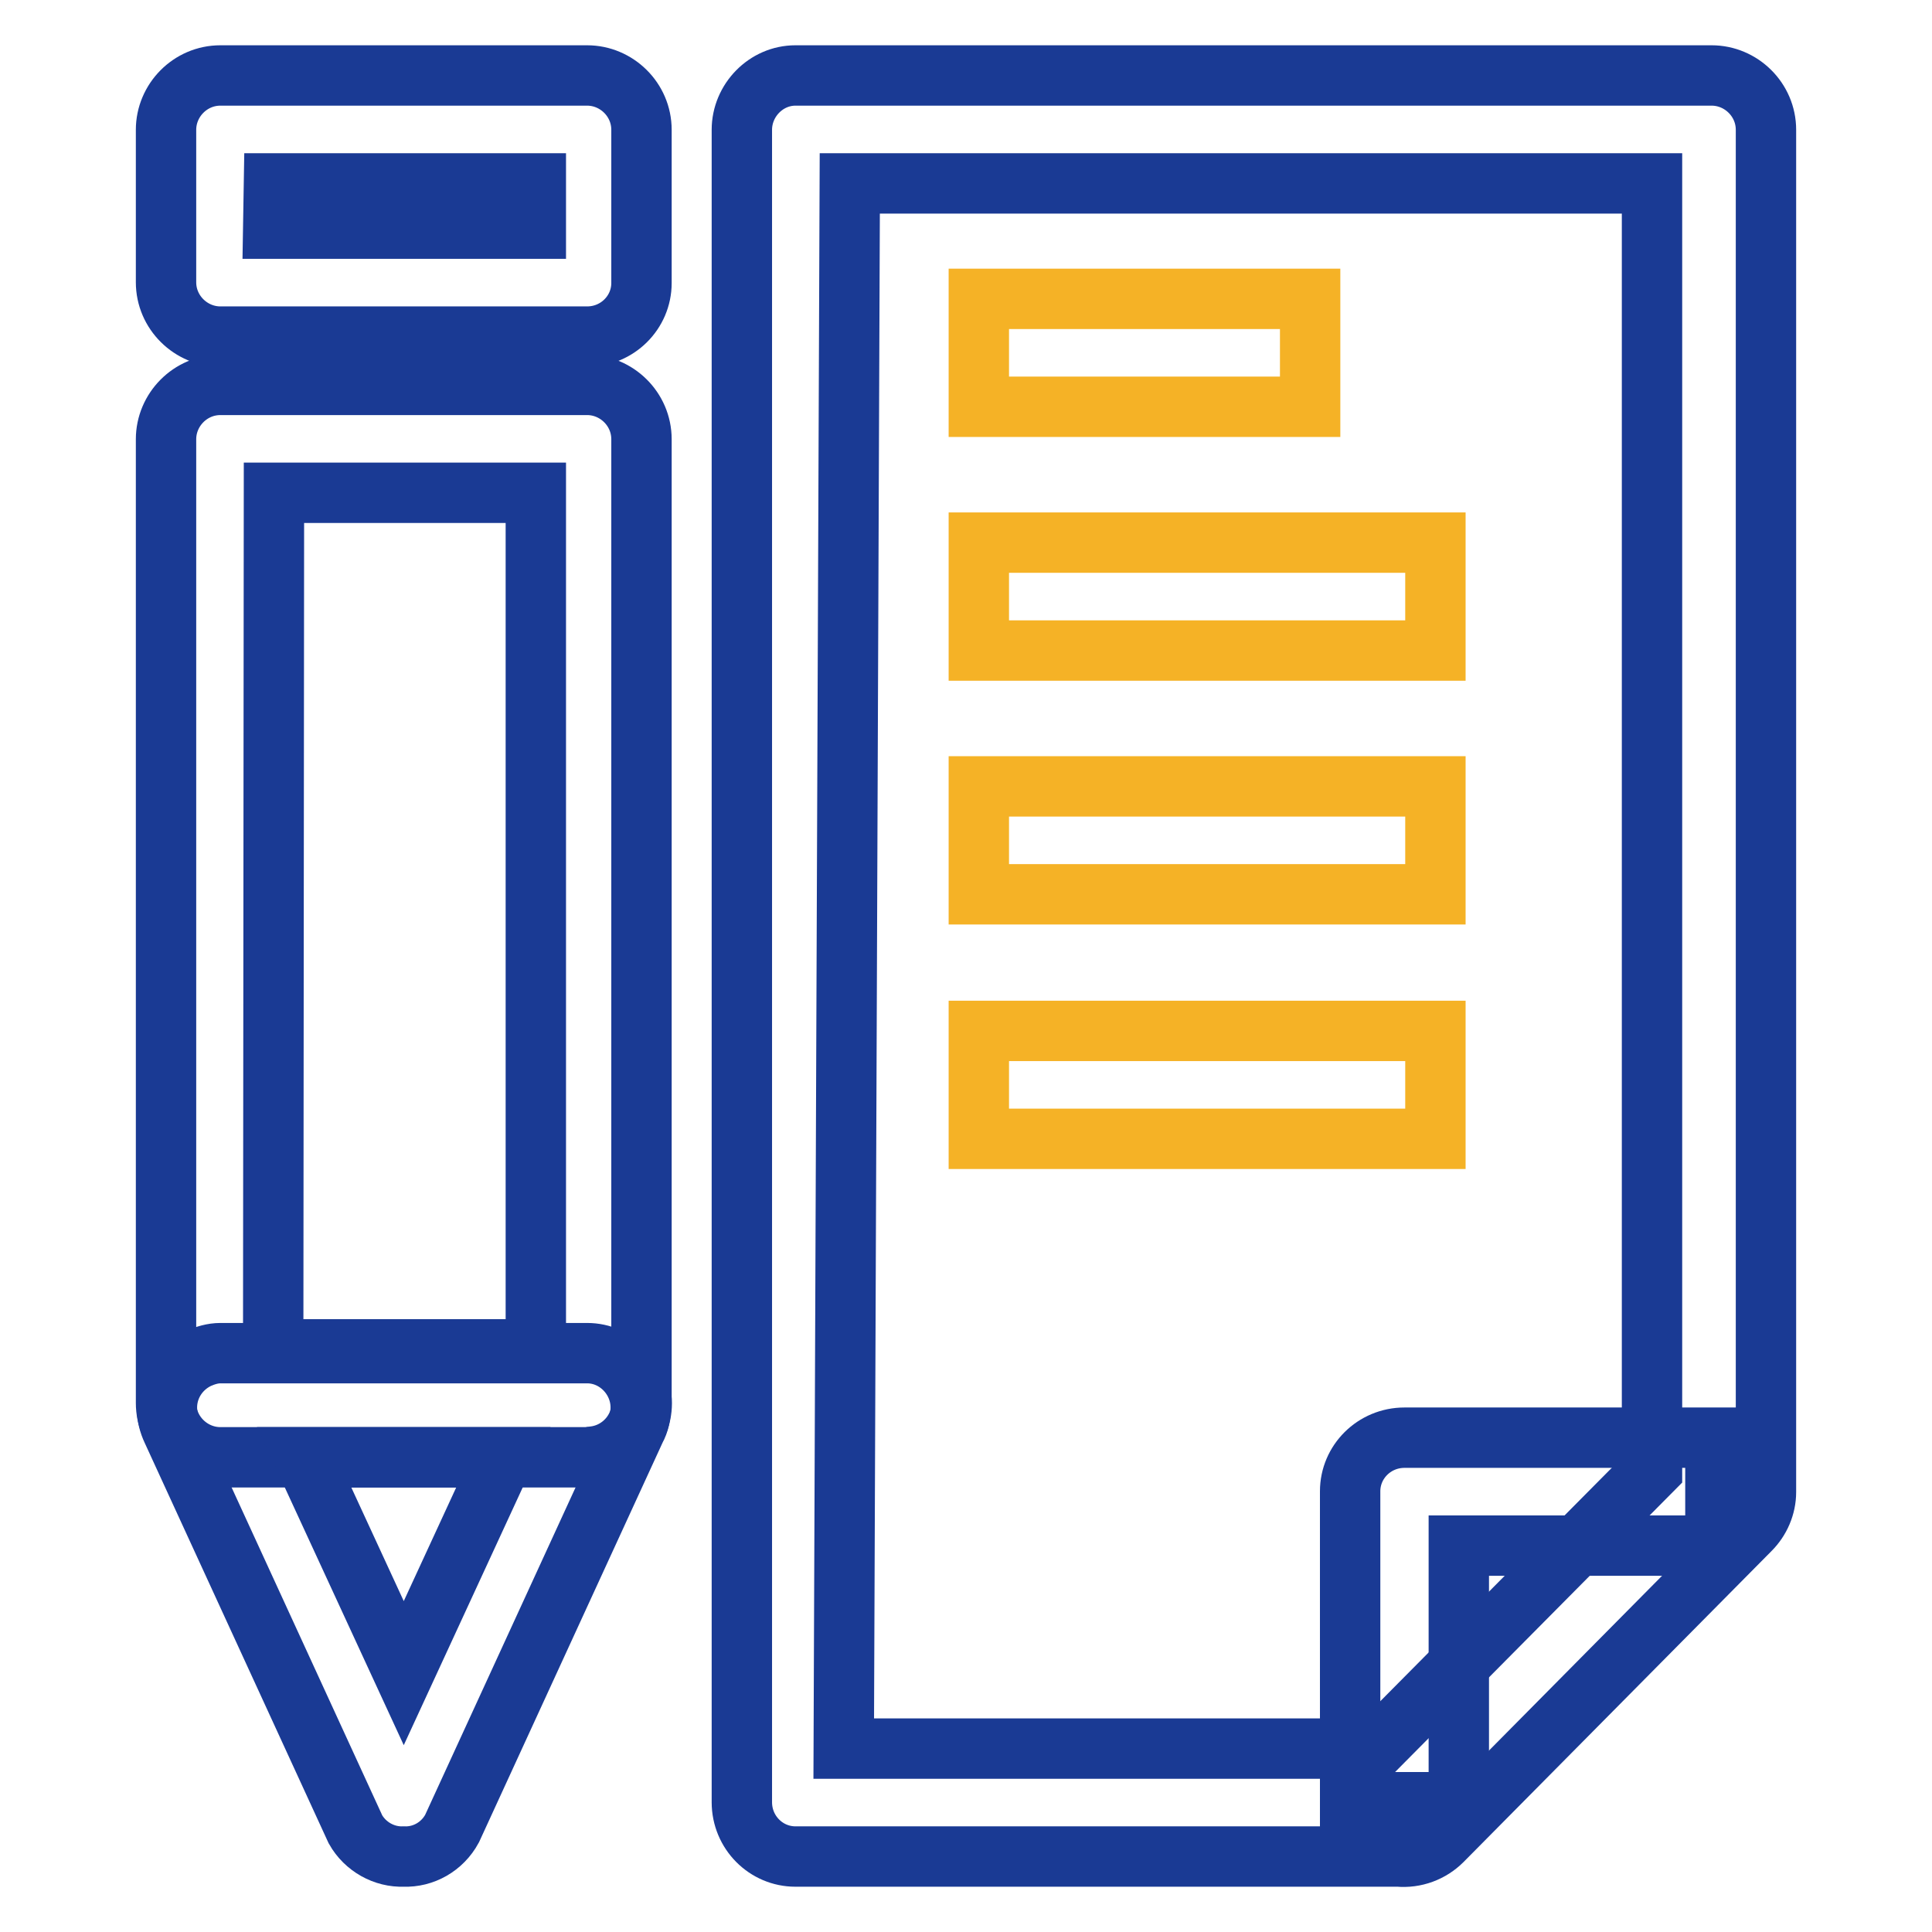
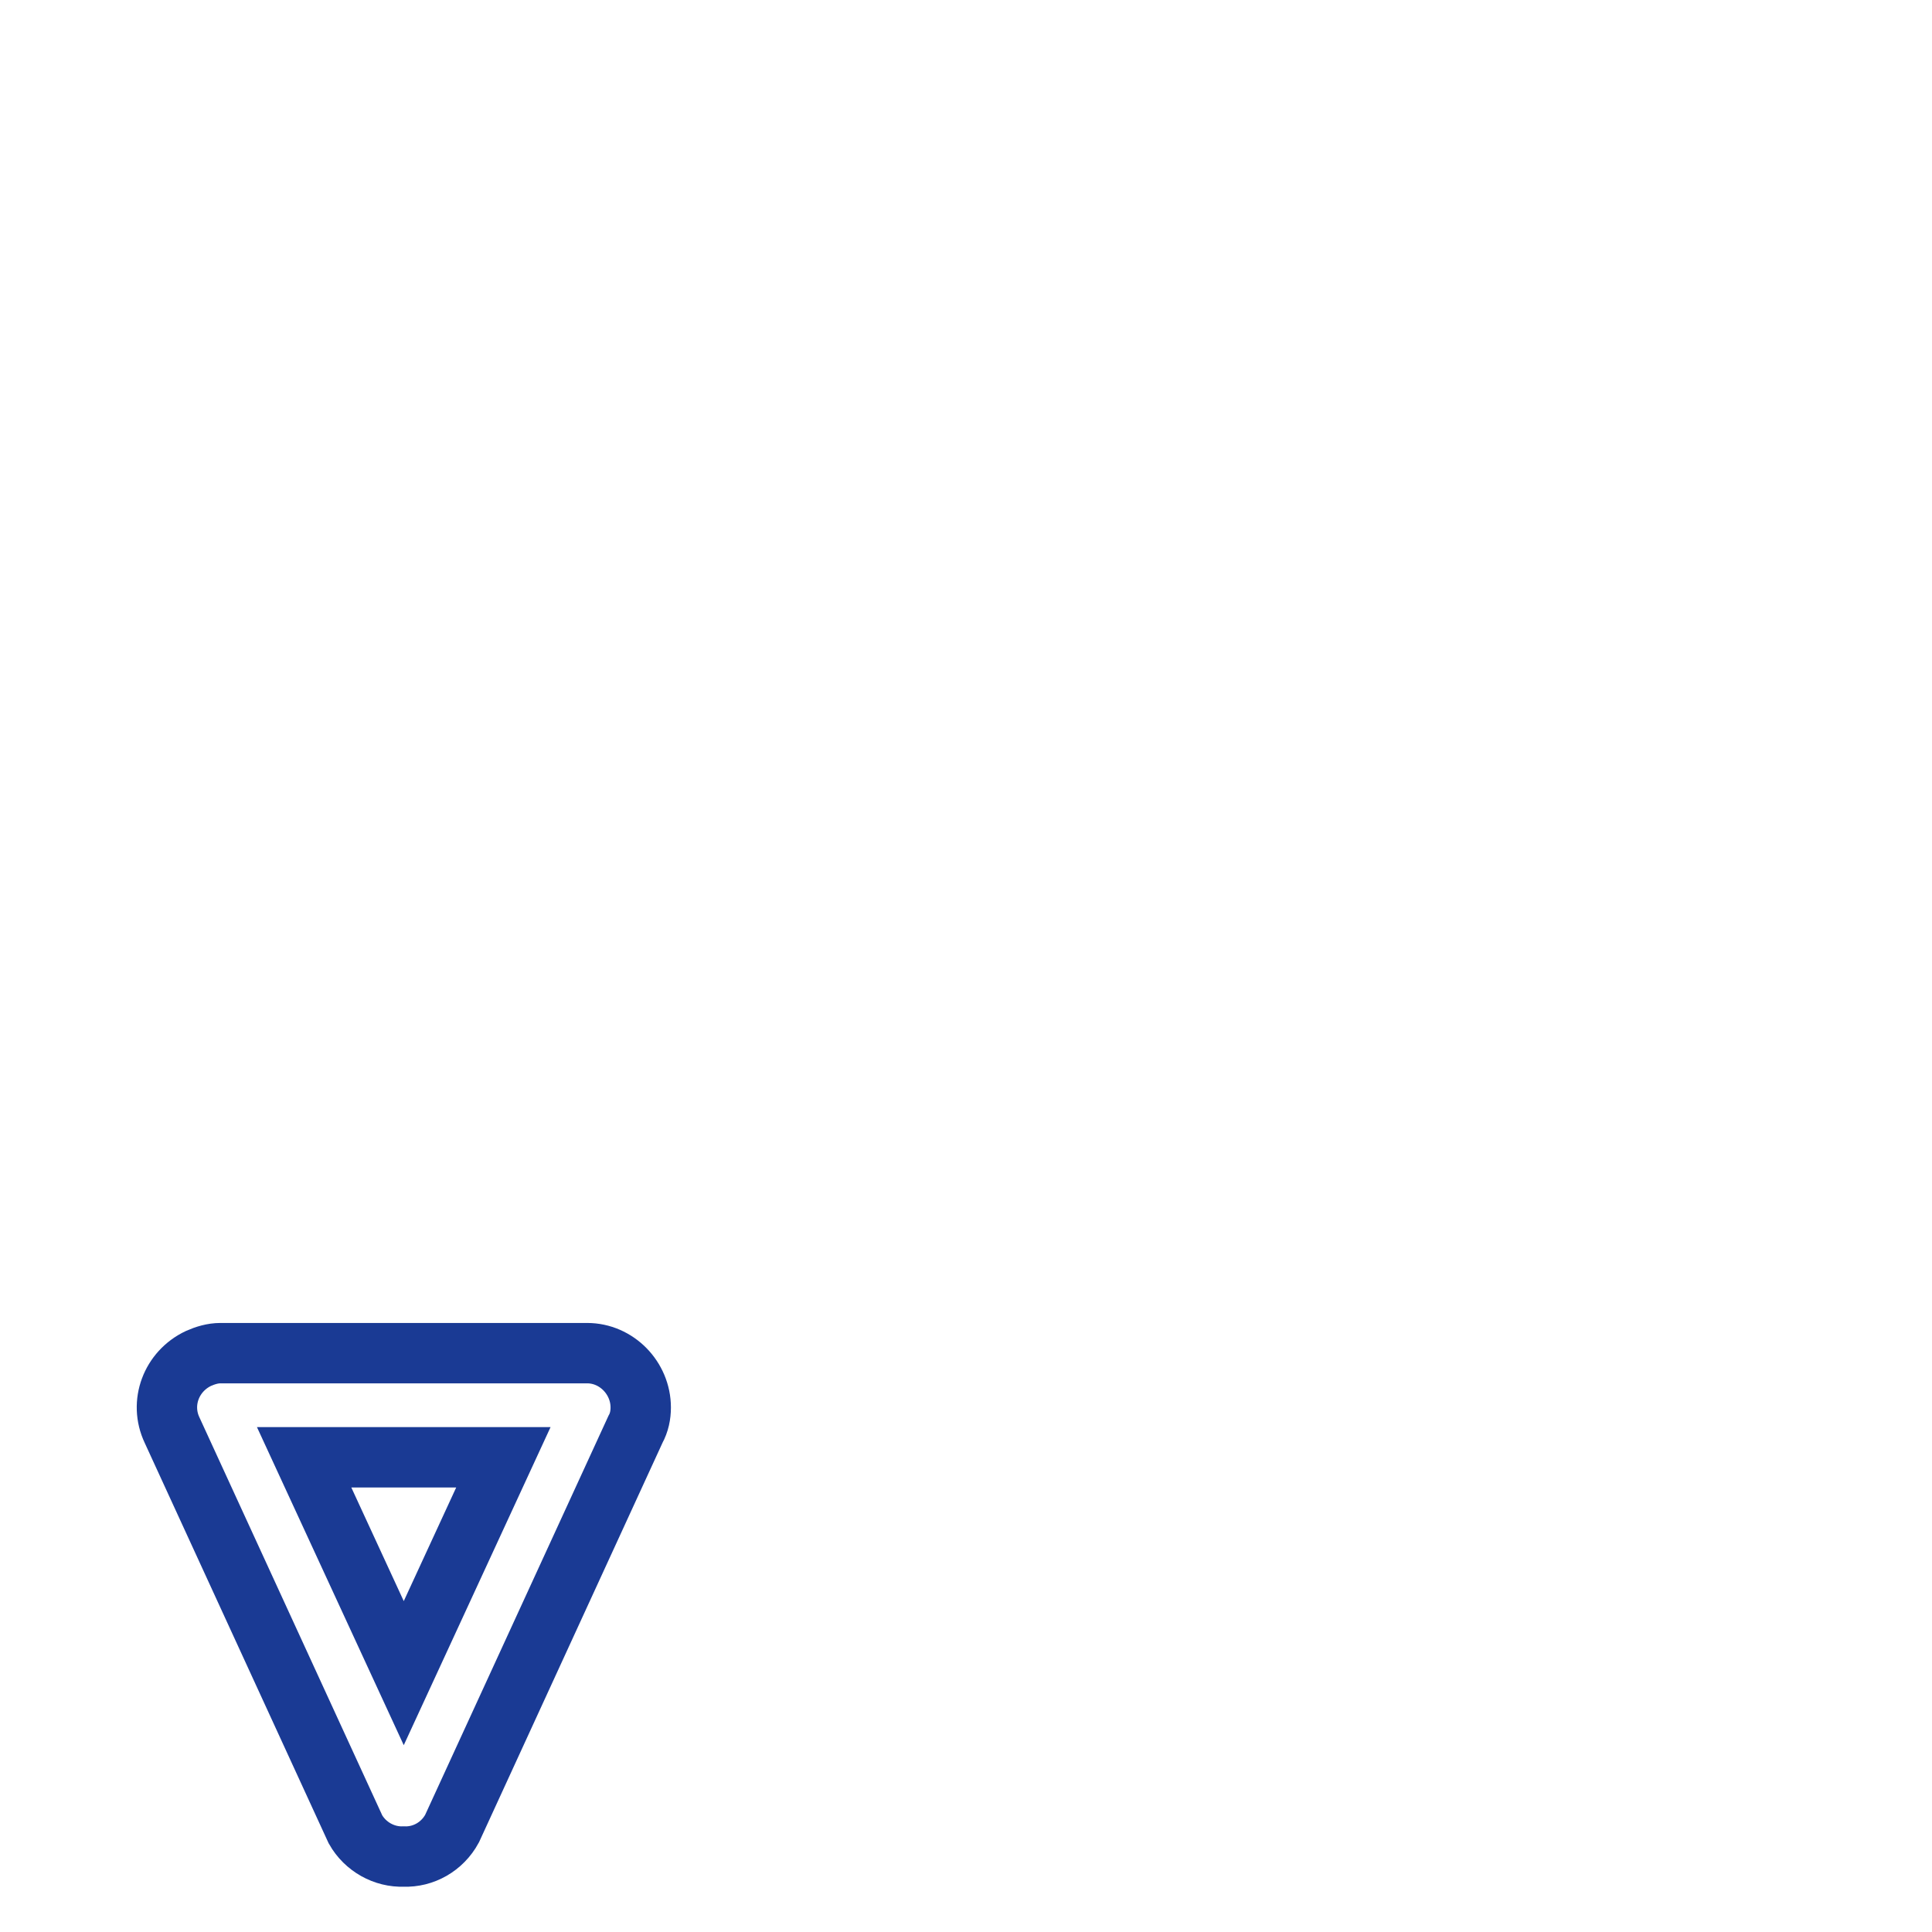
<svg xmlns="http://www.w3.org/2000/svg" version="1.1" x="0px" y="0px" viewBox="0 0 256 256" enable-background="new 0 0 256 256" xml:space="preserve">
  <g>
-     <path stroke-width="8" fill-opacity="0" stroke="#1a3a94" d="M77.8,44.6H29.2c-3.9,0-7.2-3.2-7.2-7.2l0,0V17.2c0-3.9,3.2-7.2,7.2-7.2l0,0h48.6c3.9,0,7.2,3.2,7.2,7.2 l0,0v20.3C85,41.4,81.8,44.6,77.8,44.6L77.8,44.6z M36.2,30.3h34.8v-6H36.3L36.2,30.3z M77.8,193.1H29.2c-3.9,0-7.2-3.2-7.2-7.2 V58.2c0-3.9,3.2-7.2,7.2-7.2l0,0h48.6c3.9,0,7.2,3.2,7.2,7.2l0,0v127c0.4,3.9-2.5,7.4-6.4,7.8C78.3,193,78.1,193.1,77.8,193.1z  M36.2,178.8h34.8V65.3H36.3L36.2,178.8z M185.3,246h-79.9c-3.9,0-7.1-3.2-7.1-7.2V17.2c0-3.9,3.2-7.2,7.1-7.2l0,0h121.4 c3.9,0,7.2,3.2,7.2,7.2v180.5c0,1.9-0.8,3.7-2.1,5l-40.8,41.2C189.6,245.4,187.5,246.2,185.3,246z M111.8,231.7h70.5l36.6-36.9 V24.3H112.6L111.8,231.7z" />
    <path stroke-width="8" fill-opacity="0" stroke="#1a3a94" d="M53.5,246c-2.6,0.1-5.1-1.3-6.4-3.6l-24.3-52.9c-1.7-3.6-0.1-7.8,3.5-9.5c0.9-0.4,1.9-0.7,2.9-0.7h48.6 c3.9,0,7.1,3.3,7.1,7.2c0,1-0.2,2-0.7,2.9l-24.3,52.9C58.6,244.7,56.1,246.1,53.5,246z M40.3,193.1l13.2,28.6l13.2-28.6H40.3z" />
-     <path stroke-width="8" fill-opacity="0" stroke="#f5b226" d="M129.7,39.6h43.9v14.3h-43.9V39.6z M129.7,71.9h60.5v14.3h-60.5V71.9z M129.7,104.2h60.5v14.3h-60.5V104.2z  M129.7,136.6h60.5v14.3h-60.5V136.6z" />
-     <path stroke-width="8" fill-opacity="0" stroke="#1a3a94" d="M193.2,238.8h-14.3v-41.2c0-3.9,3.2-7.1,7.2-7.1h41.2v14.3h-34V238.8z" />
  </g>
</svg>